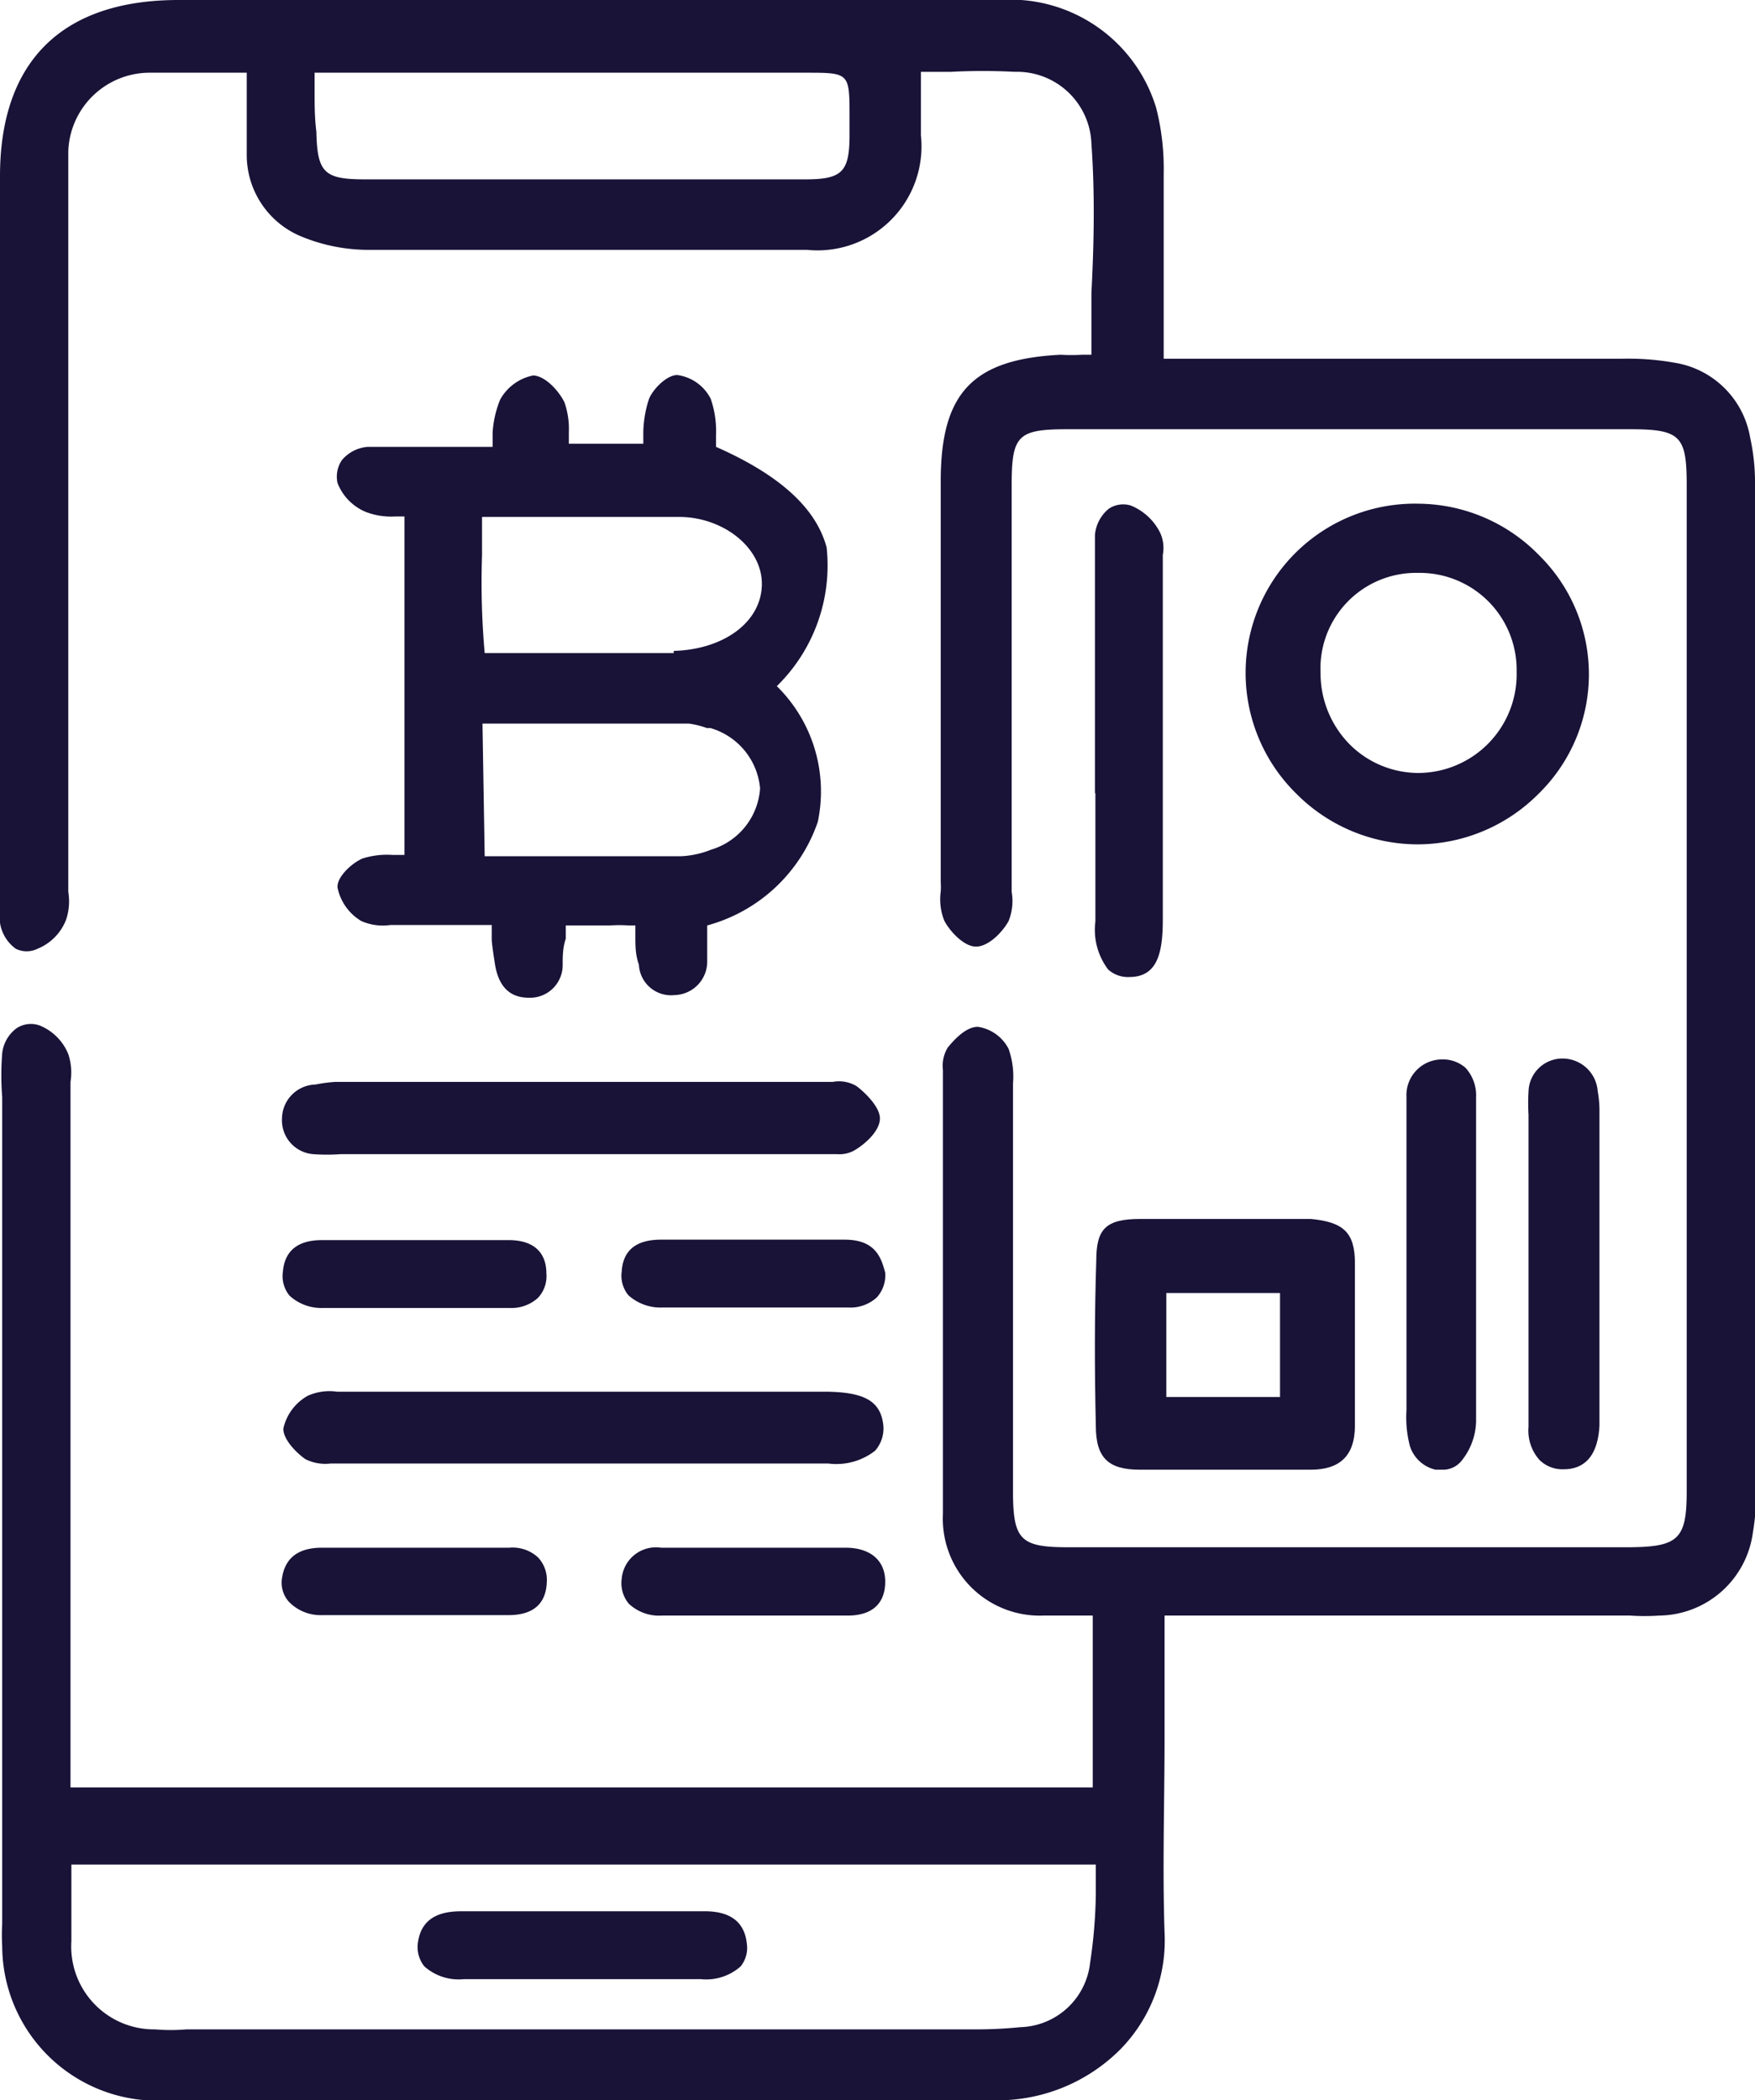
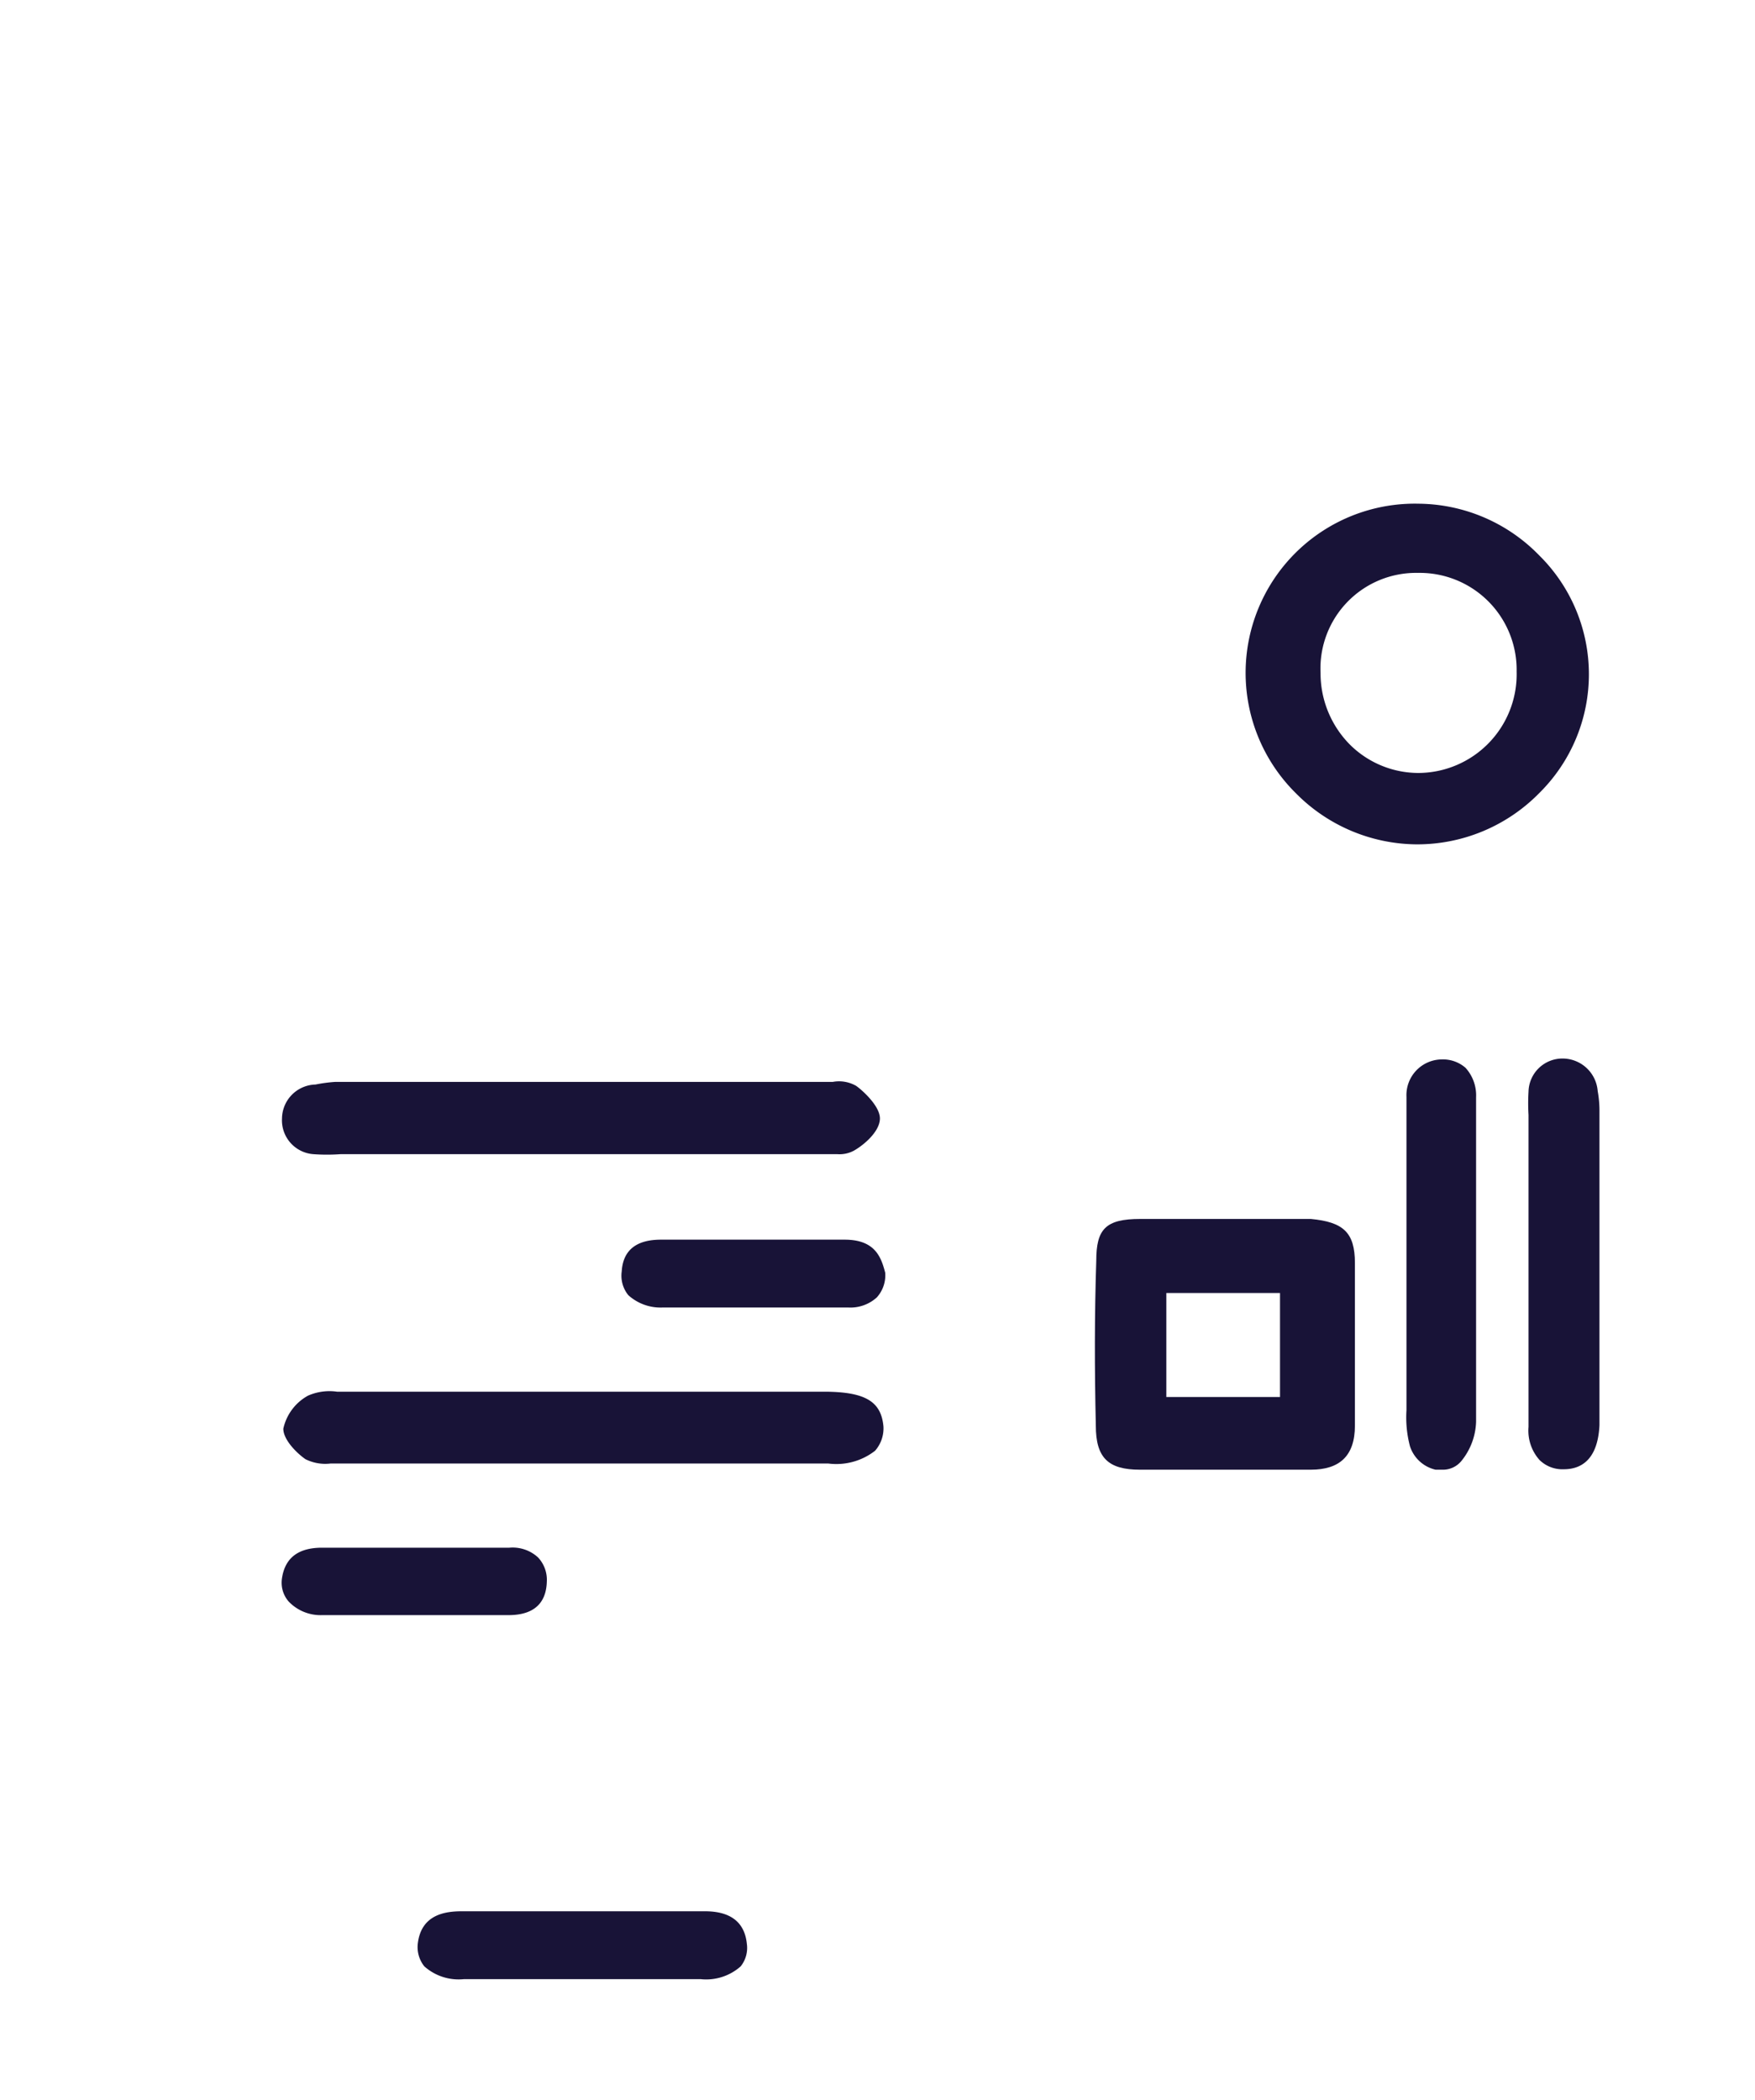
<svg xmlns="http://www.w3.org/2000/svg" viewBox="0 0 39.83 47.66">
  <defs>
    <style>.cls-1{fill:#181337;}</style>
  </defs>
  <title>Asset 8</title>
  <g id="Layer_2" data-name="Layer 2">
    <g id="Layer_1-2" data-name="Layer 1">
-       <path class="cls-1" d="M39.83,11a4.7,4.7,0,0,0-.11-1.07A2.07,2.07,0,0,0,38,8.23a6,6,0,0,0-1.18-.09H27.52l-.77,0-.34,0V6.89c0-1,0-2,0-2.95a5.58,5.58,0,0,0-.17-1.49A3.46,3.46,0,0,0,22.68,0H4.05C1.42,0,0,1.38,0,4c0,4.11,0,8.3,0,12.35v3.84a4,4,0,0,0,0,.75.89.89,0,0,0,.36.59.56.56,0,0,0,.49,0,1.17,1.17,0,0,0,.65-.66,1.32,1.32,0,0,0,.05-.63c0-.08,0-.16,0-.24V4.16c0-.24,0-.5,0-.74A1.85,1.85,0,0,1,3.37,1.65c.49,0,1,0,1.52,0H5.6V2.2c0,.46,0,.88,0,1.31A2,2,0,0,0,6.8,5.35a4,4,0,0,0,1.57.32c1.22,0,2.46,0,3.67,0,1,0,1.91,0,2.87,0,1.12,0,2.27,0,3.41,0a2.36,2.36,0,0,0,2.58-2.6c0-.33,0-.66,0-1V1.63h.68a13.91,13.91,0,0,1,1.45,0,1.69,1.69,0,0,1,1.74,1.63c.08,1.13.06,2.23,0,3.39,0,.47,0,.93,0,1.4l-.21,0a4.4,4.4,0,0,1-.49,0c-2,.1-2.72.87-2.72,2.87,0,3,0,6.07,0,9.1a1.48,1.48,0,0,1,0,.21,1.31,1.31,0,0,0,.08.66c.13.25.45.59.72.59h0c.29,0,.61-.34.74-.58a1.21,1.21,0,0,0,.07-.66V11c0-1.12.14-1.26,1.26-1.26H37c1.13,0,1.28.15,1.28,1.25,0,7.58,0,15.27,0,22.86,0,1.07-.19,1.25-1.29,1.26H24.24c-1.09,0-1.25-.17-1.25-1.29V29c0-1.41,0-2.82,0-4.23,0-.06,0-.12,0-.18a1.89,1.89,0,0,0-.1-.79.94.94,0,0,0-.7-.5h0c-.19,0-.42.15-.68.47a.79.79,0,0,0-.11.51V26.7c0,2.51,0,5.1,0,7.65a2.2,2.2,0,0,0,2.28,2.31l.83,0h.29v3.9H1.6V24.8c0-.08,0-.17,0-.25a1.33,1.33,0,0,0-.05-.63,1.18,1.18,0,0,0-.65-.65.59.59,0,0,0-.52.06.82.82,0,0,0-.33.57,6.44,6.44,0,0,0,0,1q0,9.31,0,18.62v.13a4.61,4.61,0,0,0,0,.52,3.52,3.52,0,0,0,3.76,3.49h6.56c4,0,8.19,0,12.28,0h0a3.94,3.94,0,0,0,2.78-1.16,3.53,3.53,0,0,0,1-2.64c-.05-1.47,0-3,0-4.42,0-.57,0-1.14,0-1.72,0-.23,0-.45,0-.72,0-.1,0-.22,0-.34H37a4.85,4.85,0,0,0,.66,0,2.17,2.17,0,0,0,2.12-1.87,5.83,5.83,0,0,0,.08-1Q39.85,22.39,39.83,11ZM7.14,2.08V1.65l.32,0,.67,0H18.28c1,0,1,0,1,1v.42c0,.83-.17,1-1,1h-10c-.92,0-1.08-.15-1.1-1.08C7.14,2.67,7.14,2.39,7.14,2.08Zm17.6,42.46A1.64,1.64,0,0,1,23.16,46a10.2,10.2,0,0,1-1,.05H4.23a4.18,4.18,0,0,1-.71,0,1.88,1.88,0,0,1-1.9-2c0-.39,0-.79,0-1.22,0-.17,0-.34,0-.52H24.87c0,.22,0,.45,0,.66A11.38,11.38,0,0,1,24.74,44.54Z" />
-       <path class="cls-1" d="M18.76,12.42c-.24-.89-1.06-1.64-2.51-2.28V9.87a2.24,2.24,0,0,0-.12-.82,1,1,0,0,0-.76-.54h0c-.24,0-.55.32-.64.54a2.56,2.56,0,0,0-.13.75l0,.27H12.91c0-.09,0-.18,0-.27a1.81,1.81,0,0,0-.1-.67c-.12-.25-.43-.6-.71-.61a1.1,1.1,0,0,0-.75.55,2.36,2.36,0,0,0-.17.75c0,.1,0,.21,0,.32h-.42c-.44,0-.87,0-1.3,0H9.18c-.27,0-.55,0-.83,0a.85.85,0,0,0-.59.3.67.67,0,0,0-.1.52,1.17,1.17,0,0,0,.65.66,1.63,1.63,0,0,0,.66.1h.21V19.4H8.91a1.84,1.84,0,0,0-.68.08c-.24.1-.59.42-.57.66a1.15,1.15,0,0,0,.54.76,1.21,1.21,0,0,0,.66.09h2.3c0,.12,0,.22,0,.32s.05.42.08.61c.09.48.34.72.76.72h0a.74.74,0,0,0,.77-.74c0-.19,0-.39.07-.6l0-.3h1a3.28,3.28,0,0,1,.43,0l.15,0,0,.24c0,.22,0,.43.08.65a.73.73,0,0,0,.81.69.76.76,0,0,0,.74-.78c0-.22,0-.43,0-.64V21a3.67,3.67,0,0,0,2.51-2.35,3.35,3.35,0,0,0-.93-3.08A3.83,3.83,0,0,0,18.76,12.42Zm-7.81,4h4.69a2,2,0,0,1,.4.1l.08,0a1.57,1.57,0,0,1,1.13,1.37,1.56,1.56,0,0,1-1.11,1.39,2.08,2.08,0,0,1-.69.15H11Zm4.34-1.6c-1,0-2,0-3,0H11a18.18,18.18,0,0,1-.06-2.22c0-.28,0-.57,0-.87h1.37c1.08,0,2.09,0,3.1,0s1.91.71,1.88,1.56S16.4,14.74,15.29,14.77Z" />
      <path class="cls-1" d="M32.2,11.43h0A3.84,3.84,0,0,0,29.41,18a3.89,3.89,0,0,0,2.75,1.16h0A3.88,3.88,0,0,0,34.93,18a3.79,3.79,0,0,0,0-5.4A3.86,3.86,0,0,0,32.2,11.43Zm0,6.11h0a2.21,2.21,0,0,1-1.57-.65,2.3,2.3,0,0,1-.66-1.62A2.17,2.17,0,0,1,32.18,13h0a2.2,2.2,0,0,1,2.24,2.24A2.24,2.24,0,0,1,32.18,17.54Z" />
      <path class="cls-1" d="M24.87,32.35c0,.73.28,1,1,1s1.25,0,1.88,0,1.35,0,2,0,1-.31,1-1c0-1.33,0-2.54,0-3.69,0-.7-.27-.93-1-1-.44,0-.89,0-1.32,0H27.2c-.44,0-.88,0-1.32,0-.79,0-1,.23-1,.95C24.84,29.84,24.84,31.05,24.87,32.35Zm1.6-.65V29.34h2.58V31.7Z" />
      <path class="cls-1" d="M18.75,31.58H7.65a1.21,1.21,0,0,0-.66.09,1.13,1.13,0,0,0-.56.75c0,.25.3.55.5.69a1,1,0,0,0,.57.1H18.8a1.43,1.43,0,0,0,1.06-.29.77.77,0,0,0,.19-.55C20,31.81,19.65,31.59,18.75,31.58Z" />
      <path class="cls-1" d="M7.16,24.61a.78.78,0,0,0-.76.77.77.77,0,0,0,.71.81,4.29,4.29,0,0,0,.62,0H19a.69.69,0,0,0,.38-.08c.23-.13.58-.43.59-.72s-.41-.66-.54-.75a.78.78,0,0,0-.53-.09H7.61A3.39,3.39,0,0,0,7.16,24.61Z" />
-       <path class="cls-1" d="M24.86,18v2.91A1.49,1.49,0,0,0,25.15,22a.67.67,0,0,0,.48.17h0c.63,0,.76-.53.76-1.3,0-2.29,0-4.59,0-6.88V12.76s0-.11,0-.17a.83.83,0,0,0-.06-.5,1.28,1.28,0,0,0-.67-.62.59.59,0,0,0-.49.07.86.86,0,0,0-.32.6c0,.2,0,.4,0,.6V18Z" />
      <path class="cls-1" d="M32,32.82a.8.8,0,0,0,.58.53h.15a.54.54,0,0,0,.43-.19,1.48,1.48,0,0,0,.34-.9c0-.88,0-1.77,0-2.63v-2c0-.91,0-1.82,0-2.73a.93.93,0,0,0-.24-.67.78.78,0,0,0-.54-.19.81.81,0,0,0-.8.85c0,.17,0,.34,0,.5v1.55c0,1.68,0,3.36,0,5V32A2.56,2.56,0,0,0,32,32.82Z" />
      <path class="cls-1" d="M36.26,24.76a.8.8,0,0,0-.79-.74.77.77,0,0,0-.78.75,4.61,4.61,0,0,0,0,.53v7.08a1,1,0,0,0,.25.75.74.74,0,0,0,.55.21h0c.35,0,.77-.17.81-1V25.23A2.48,2.48,0,0,0,36.26,24.76Z" />
      <path class="cls-1" d="M6.55,36.34a1,1,0,0,0,.76.31h4.23c.71,0,.86-.41.87-.76a.74.74,0,0,0-.2-.55.85.85,0,0,0-.65-.22H7.31c-.54,0-.84.23-.91.69A.65.65,0,0,0,6.55,36.34Z" />
-       <path class="cls-1" d="M8.12,29.68h3.45a.89.89,0,0,0,.64-.23.72.72,0,0,0,.19-.56c0-.34-.16-.75-.86-.75H7.31c-.55,0-.85.24-.89.72a.7.7,0,0,0,.15.54,1.07,1.07,0,0,0,.77.28Z" />
      <path class="cls-1" d="M19.17,28.13H15c-.56,0-.86.24-.89.72a.7.7,0,0,0,.15.54,1.09,1.09,0,0,0,.77.28h4.23a.89.89,0,0,0,.64-.23.75.75,0,0,0,.19-.56C20,28.54,19.87,28.13,19.17,28.13Z" />
-       <path class="cls-1" d="M19.19,35.12H15a.78.78,0,0,0-.89.7.73.73,0,0,0,.16.57,1,1,0,0,0,.75.27h4.22c.55,0,.85-.27.85-.77S19.73,35.12,19.19,35.12Z" />
      <path class="cls-1" d="M16,43.37H10.48c-.39,0-.93.08-1,.75a.7.7,0,0,0,.15.5,1.17,1.17,0,0,0,.9.29c.61,0,1.24,0,1.84,0h3.53a1.18,1.18,0,0,0,.91-.29.67.67,0,0,0,.14-.51C16.9,43.61,16.57,43.37,16,43.37Z" />
    </g>
  </g>
</svg>